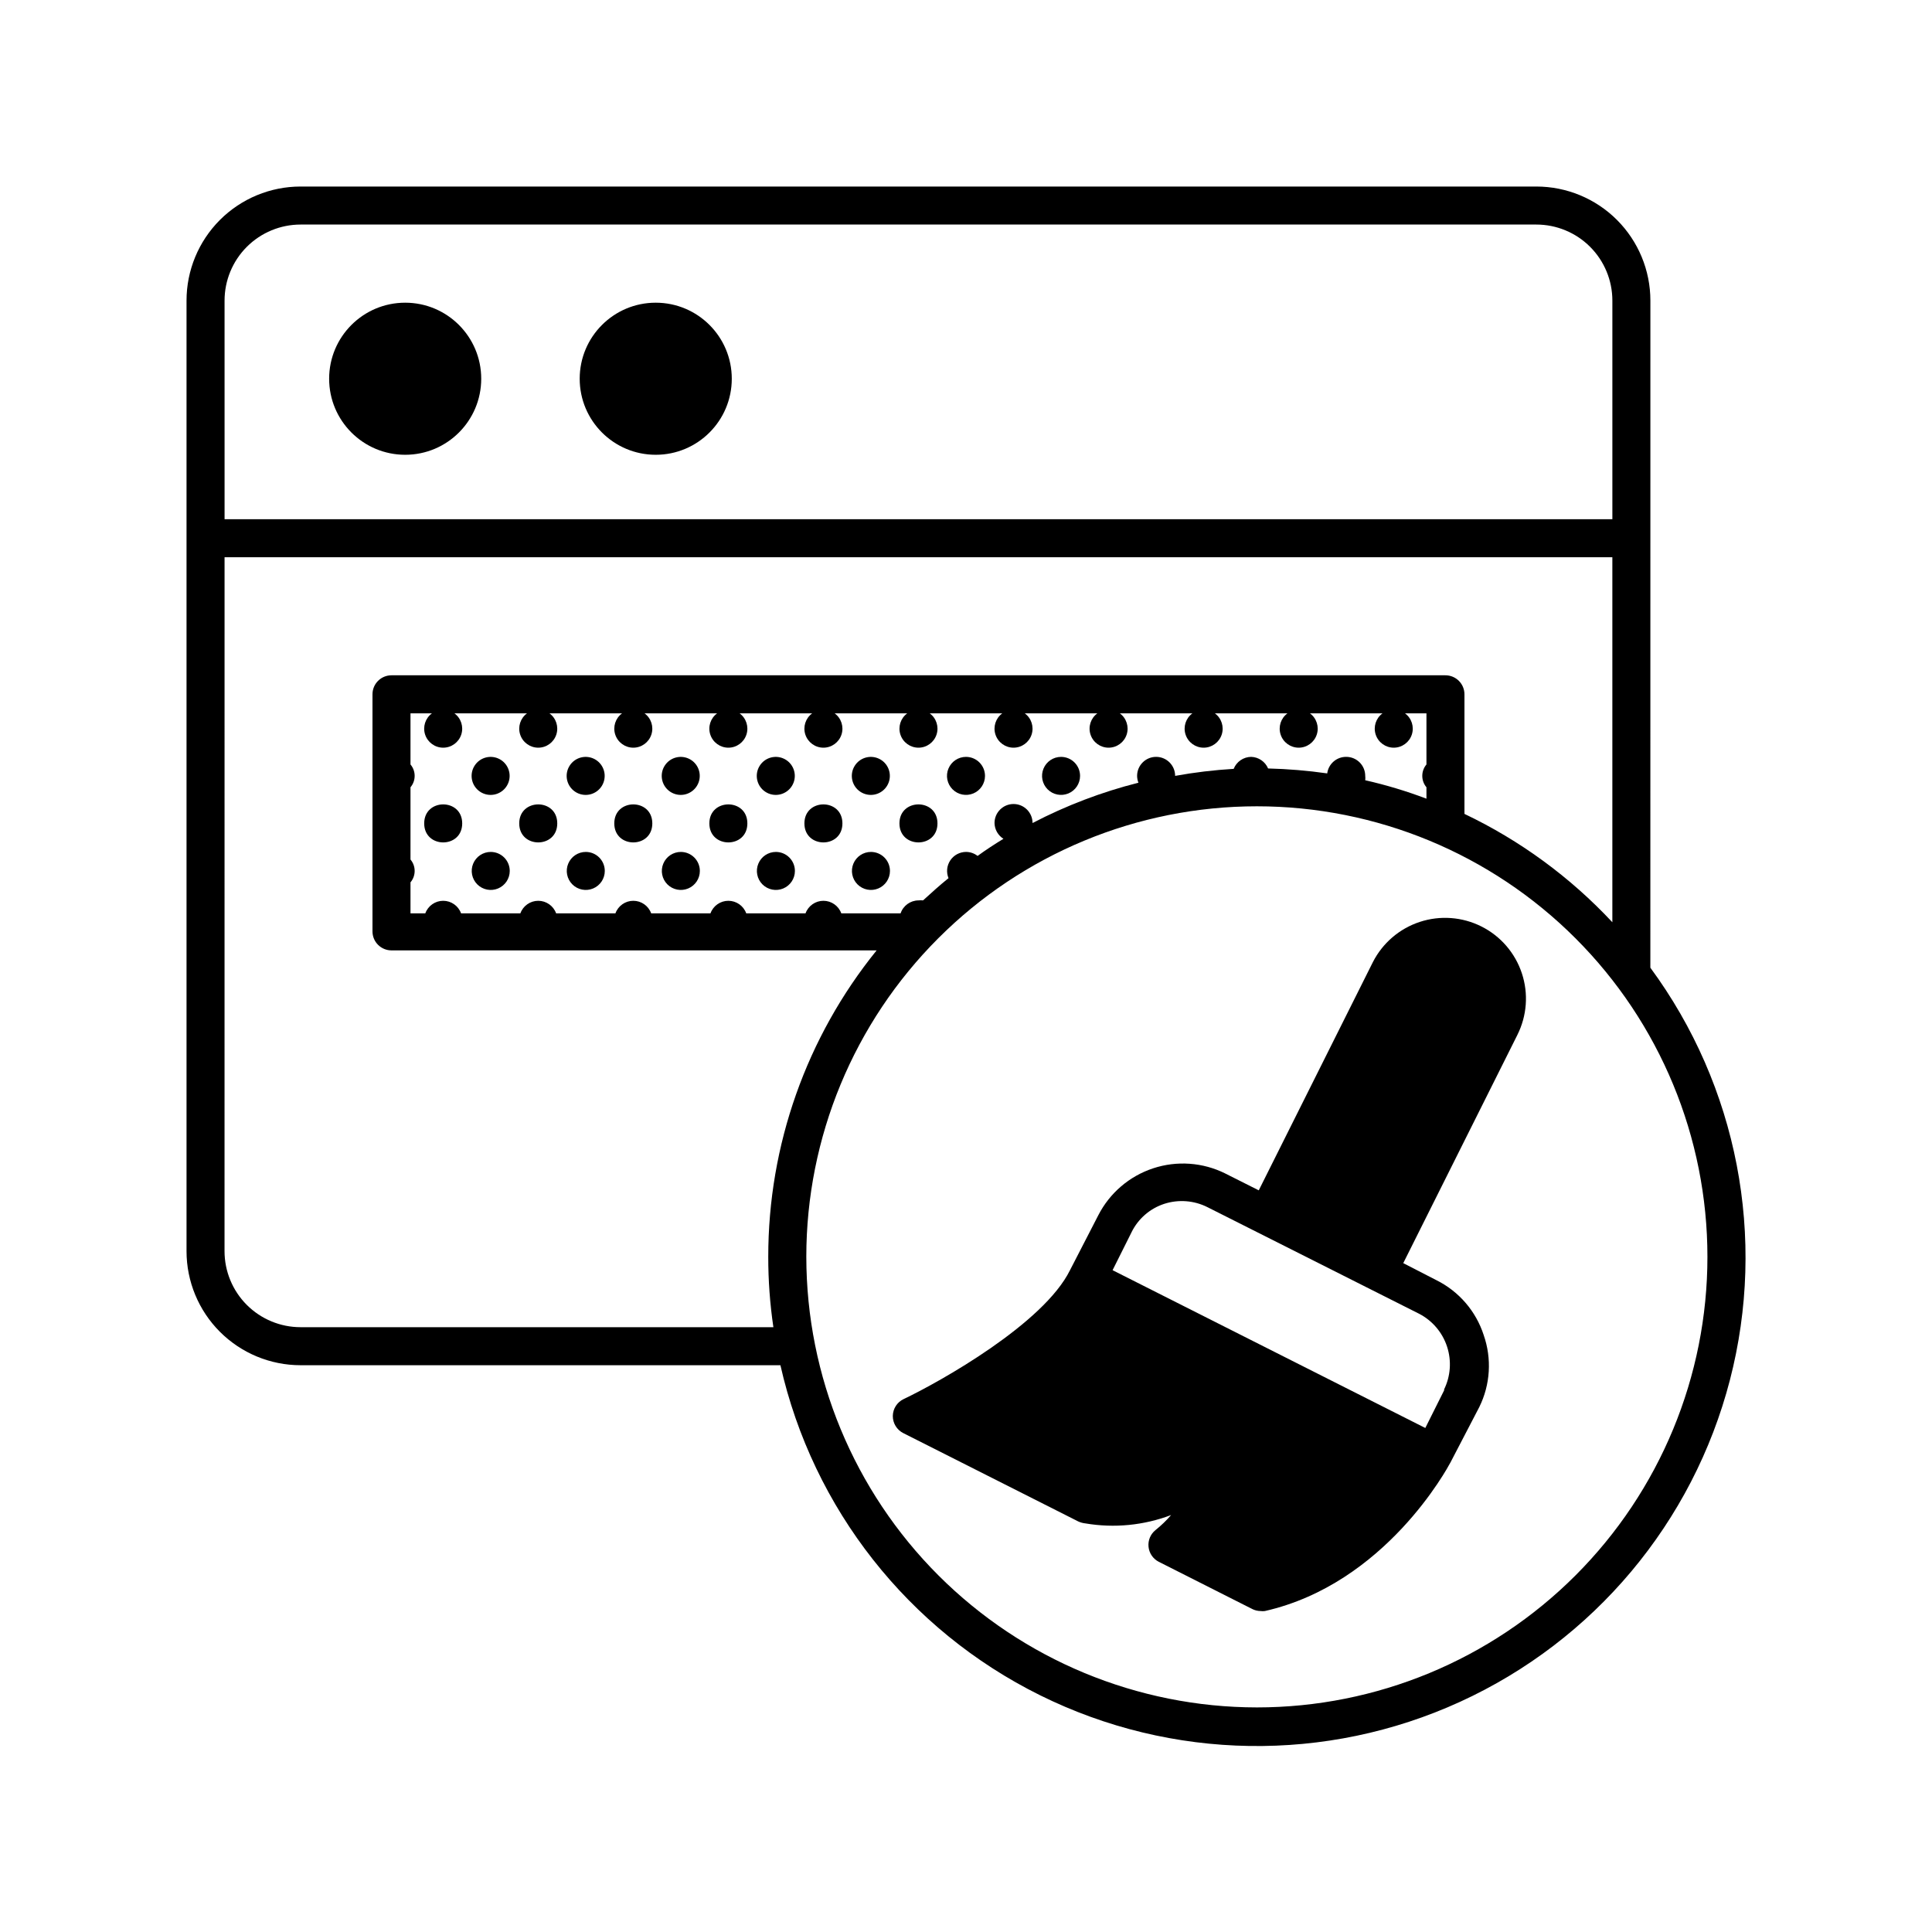
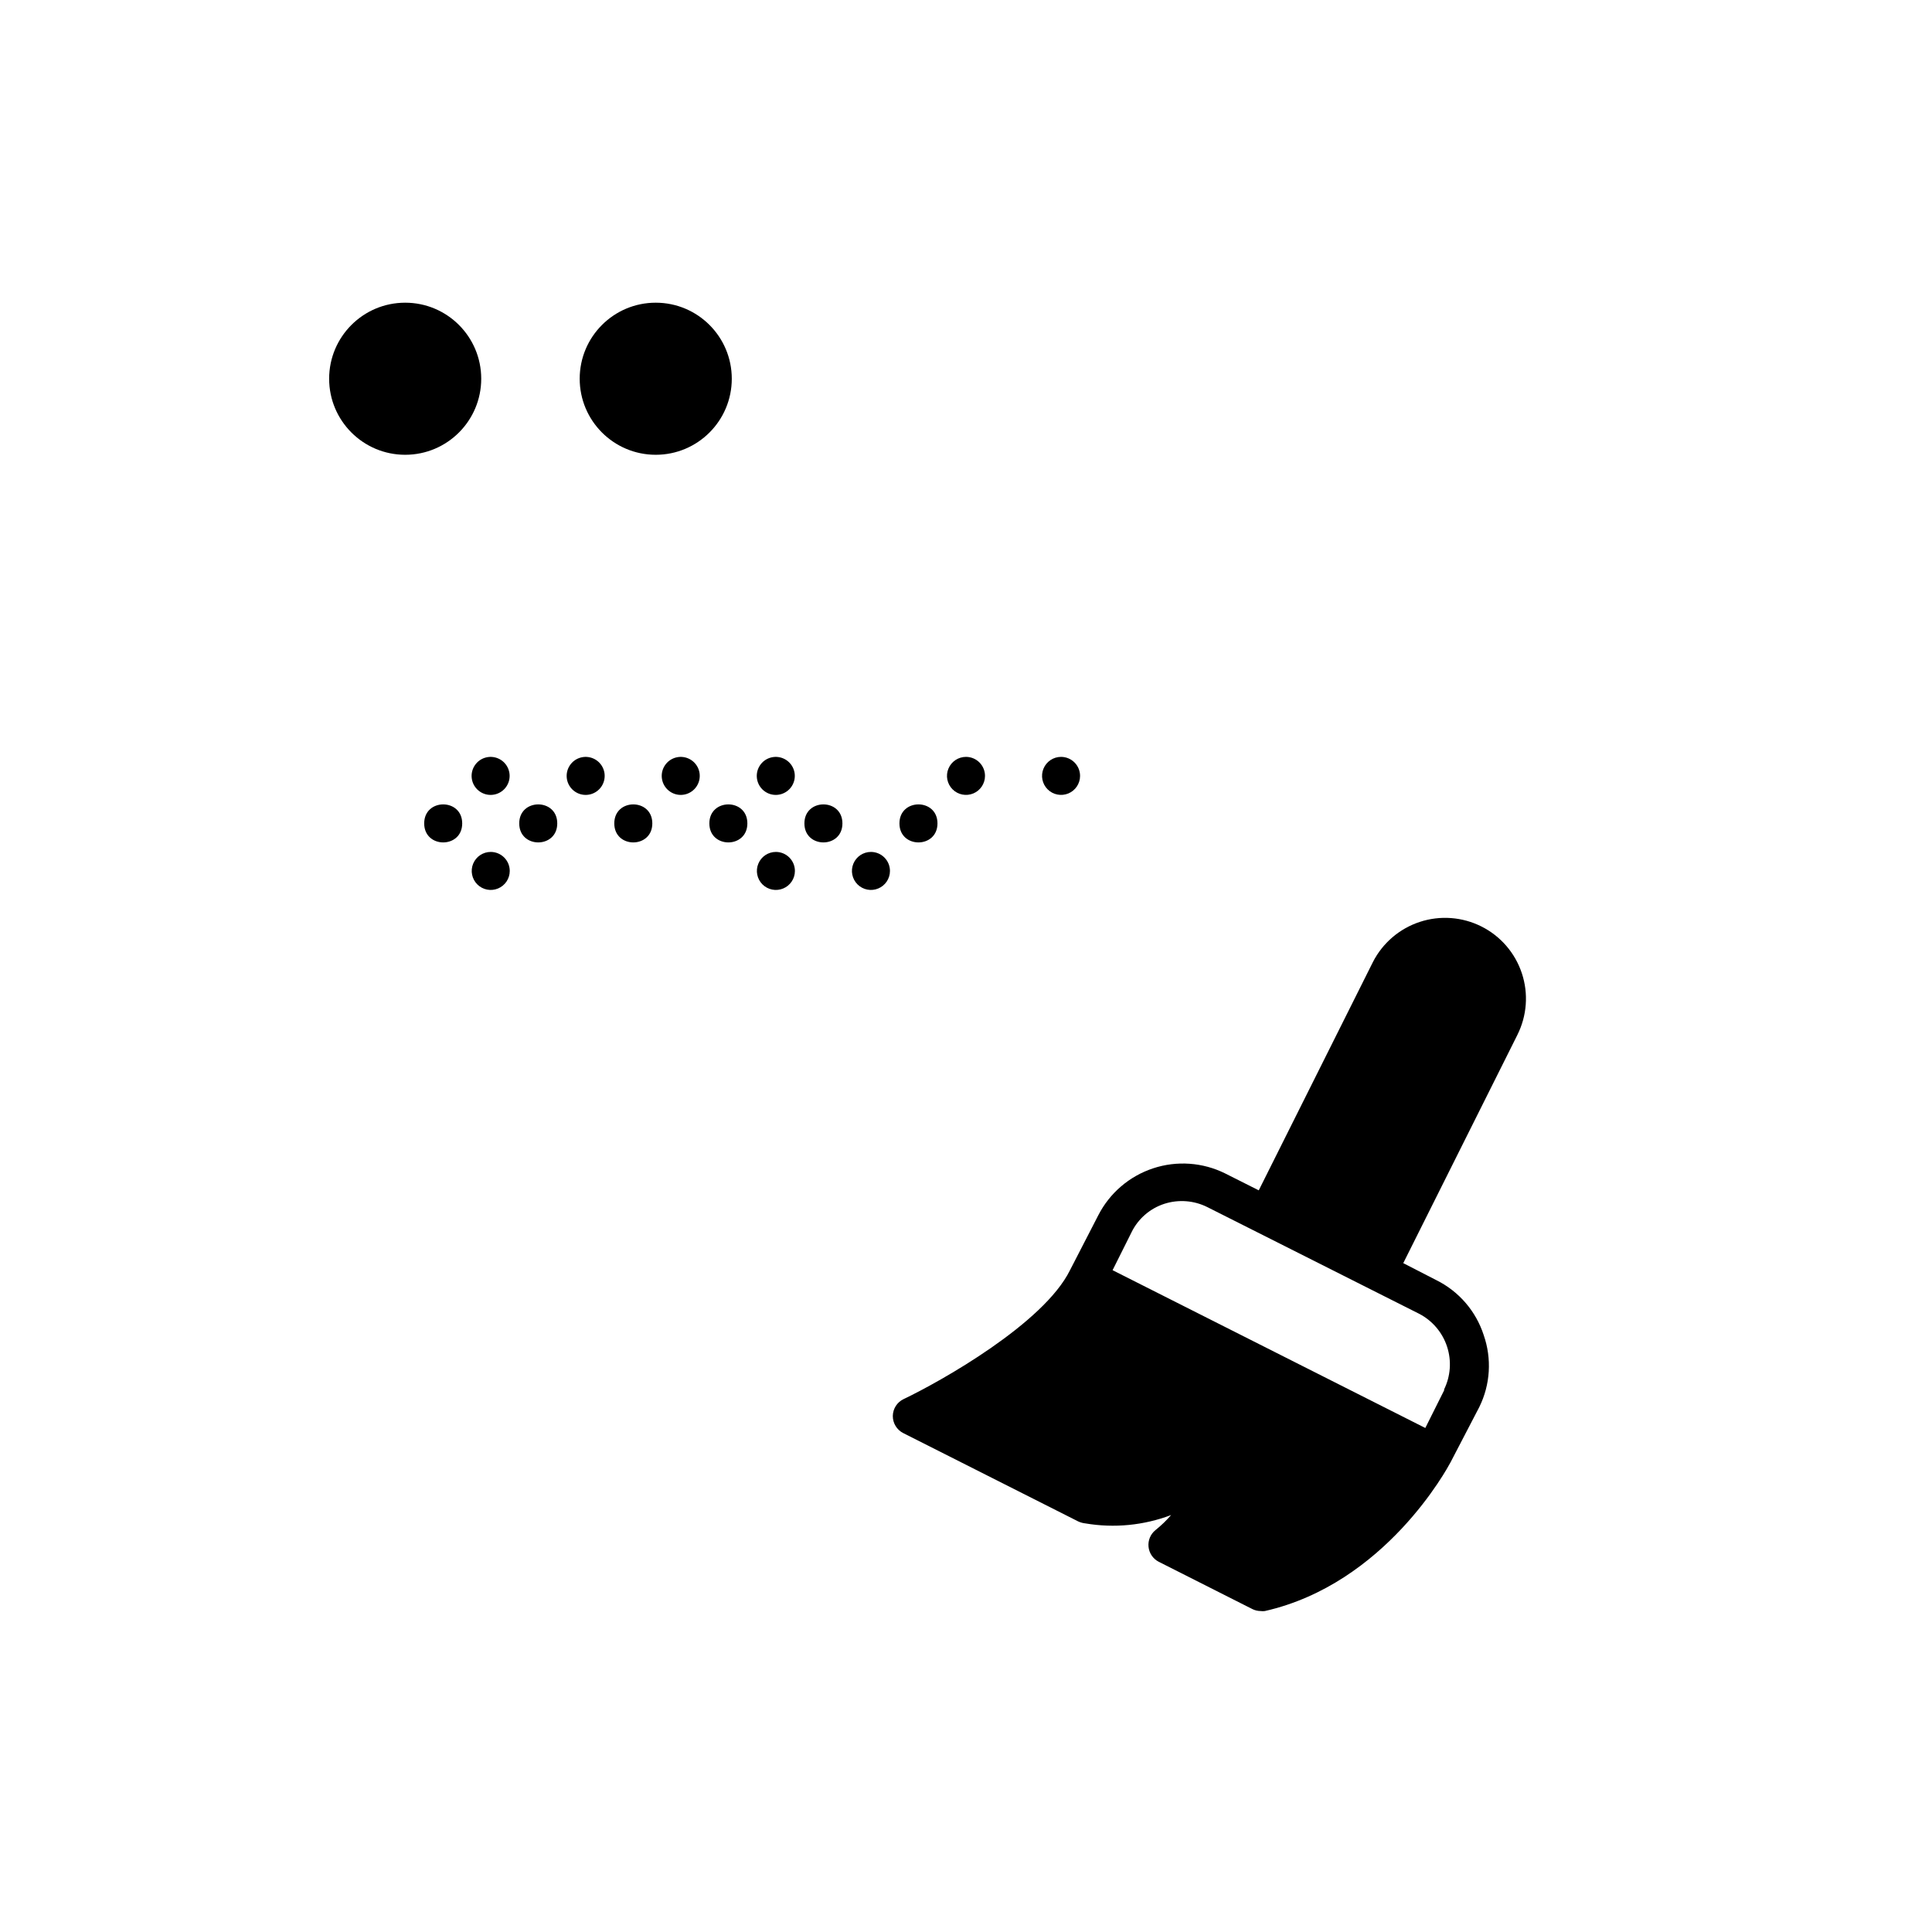
<svg xmlns="http://www.w3.org/2000/svg" fill="#000000" width="800px" height="800px" version="1.1" viewBox="144 144 512 512">
  <g>
-     <path d="m581.37 223.66c0-8.016-3.188-15.703-8.855-21.375-5.668-5.668-13.355-8.852-21.375-8.852h-327.48c-8.016 0-15.703 3.184-21.375 8.852-5.668 5.672-8.852 13.359-8.852 21.375v251.91c0 8.016 3.184 15.707 8.852 21.375 5.672 5.668 13.359 8.852 21.375 8.852h127.16c8.598 38.031 33.879 70.16 68.82 87.469 34.938 17.305 75.816 17.945 111.28 1.738 35.465-16.203 61.738-47.527 71.523-85.273 9.785-37.742 2.039-77.883-21.082-109.28zm-223.69 253.42c0-31.668 12.578-62.039 34.973-84.43 22.391-22.395 52.762-34.973 84.43-34.973s62.039 12.578 84.43 34.973c22.395 22.391 34.973 52.762 34.973 84.43s-12.578 62.039-34.973 84.43c-22.391 22.395-52.762 34.973-84.43 34.973-31.66-0.027-62.016-12.617-84.402-35-22.387-22.387-34.973-52.742-35-84.402zm-154.17-253.42c0-5.344 2.125-10.469 5.902-14.25 3.781-3.777 8.906-5.902 14.25-5.902h327.48c5.344 0 10.473 2.125 14.25 5.902 3.781 3.781 5.902 8.906 5.902 14.25v57.938h-367.78zm0 68.016h367.78v96.73c-11.148-11.945-24.445-21.688-39.195-28.715v-31.691c0-1.336-0.531-2.617-1.477-3.562-0.945-0.945-2.227-1.477-3.562-1.477h-279.31c-2.781 0-5.035 2.258-5.035 5.039v62.824c0 1.336 0.527 2.617 1.473 3.562 0.945 0.945 2.227 1.477 3.562 1.477h128.57c-18.602 22.977-28.738 51.652-28.719 81.215-0.008 6.238 0.449 12.469 1.359 18.641h-125.3c-5.344 0-10.469-2.125-14.25-5.902-3.777-3.781-5.902-8.906-5.902-14.25zm302.29 59.098c0.047-0.387 0.047-0.773 0-1.16 0-1.336-0.527-2.617-1.473-3.562-0.945-0.945-2.227-1.477-3.562-1.477-2.547-0.02-4.707 1.859-5.039 4.383-5.191-0.742-10.426-1.18-15.668-1.309-0.766-1.812-2.519-3.012-4.484-3.074-2.047 0.02-3.879 1.273-4.637 3.176-5.203 0.312-10.387 0.934-15.516 1.863 0-2.781-2.258-5.039-5.039-5.039s-5.039 2.258-5.039 5.039c0.008 0.621 0.125 1.238 0.355 1.812-9.738 2.457-19.156 6.043-28.062 10.684 0-2.785-2.258-5.039-5.039-5.039s-5.039 2.254-5.039 5.039c0.031 1.703 0.922 3.277 2.367 4.18-2.316 1.41-4.637 2.922-6.852 4.535-0.879-0.684-1.957-1.055-3.07-1.059-1.676 0.008-3.238 0.852-4.168 2.242-0.93 1.395-1.105 3.16-0.469 4.711-2.316 1.863-4.535 3.879-6.75 5.894-0.402-0.051-0.809-0.051-1.211 0-2.144 0.016-4.047 1.391-4.734 3.426h-15.719c-0.723-1.992-2.617-3.32-4.738-3.32-2.117 0-4.012 1.328-4.734 3.32h-15.719c-0.723-1.992-2.617-3.32-4.734-3.32-2.121 0-4.016 1.328-4.738 3.32h-15.719c-0.723-1.992-2.613-3.32-4.734-3.32-2.121 0-4.012 1.328-4.734 3.32h-15.719c-0.727-1.992-2.617-3.32-4.738-3.32-2.117 0-4.012 1.328-4.734 3.32h-15.719c-0.723-1.992-2.617-3.32-4.738-3.32-2.117 0-4.012 1.328-4.734 3.32h-3.93v-8.211c1.473-1.746 1.473-4.301 0-6.047v-19.145c1.473-1.746 1.473-4.301 0-6.047v-13.551h5.691c-1.758 1.285-2.492 3.559-1.816 5.629 0.68 2.074 2.609 3.477 4.789 3.477 2.184 0 4.113-1.402 4.793-3.477 0.676-2.07-0.059-4.344-1.82-5.629h19.246c-1.758 1.285-2.492 3.559-1.816 5.629 0.676 2.074 2.609 3.477 4.789 3.477s4.113-1.402 4.789-3.477c0.676-2.07-0.055-4.344-1.816-5.629h19.246c-1.762 1.285-2.492 3.559-1.816 5.629 0.676 2.074 2.609 3.477 4.789 3.477 2.18 0 4.113-1.402 4.789-3.477 0.676-2.07-0.055-4.344-1.816-5.629h19.246c-1.762 1.285-2.496 3.559-1.816 5.629 0.676 2.074 2.609 3.477 4.789 3.477 2.18 0 4.113-1.402 4.789-3.477 0.676-2.07-0.059-4.344-1.816-5.629h19.246c-1.762 1.285-2.496 3.559-1.82 5.629 0.68 2.074 2.609 3.477 4.789 3.477 2.184 0 4.113-1.402 4.793-3.477 0.676-2.07-0.059-4.344-1.82-5.629h19.246c-1.758 1.285-2.492 3.559-1.816 5.629 0.676 2.074 2.609 3.477 4.789 3.477 2.18 0 4.113-1.402 4.789-3.477 0.68-2.07-0.055-4.344-1.816-5.629h19.246c-1.762 1.285-2.492 3.559-1.816 5.629 0.676 2.074 2.609 3.477 4.789 3.477s4.113-1.402 4.789-3.477c0.676-2.07-0.055-4.344-1.816-5.629h19.246c-1.762 1.285-2.496 3.559-1.816 5.629 0.676 2.074 2.609 3.477 4.789 3.477 2.18 0 4.113-1.402 4.789-3.477 0.676-2.07-0.059-4.344-1.816-5.629h19.246c-1.762 1.285-2.496 3.559-1.82 5.629 0.68 2.074 2.609 3.477 4.793 3.477 2.18 0 4.109-1.402 4.789-3.477 0.676-2.07-0.059-4.344-1.82-5.629h19.246c-1.758 1.285-2.492 3.559-1.816 5.629 0.676 2.074 2.609 3.477 4.789 3.477 2.18 0 4.113-1.402 4.789-3.477 0.68-2.07-0.055-4.344-1.816-5.629h19.246c-1.762 1.285-2.492 3.559-1.816 5.629 0.676 2.074 2.609 3.477 4.789 3.477 2.18 0 4.113-1.402 4.789-3.477 0.676-2.07-0.055-4.344-1.816-5.629h5.691v13.551c-1.473 1.746-1.473 4.301 0 6.047v3.023c-5.285-2.004-10.707-3.637-16.223-4.887z" />
-     <path d="m425.19 344.58c-2.035 0-3.875 1.23-4.652 3.113-0.781 1.879-0.348 4.047 1.09 5.488 1.441 1.441 3.609 1.871 5.492 1.094 1.883-0.781 3.109-2.617 3.109-4.656 0-1.336-0.531-2.617-1.477-3.562-0.945-0.945-2.227-1.477-3.562-1.477z" />
+     <path d="m425.19 344.58c-2.035 0-3.875 1.23-4.652 3.113-0.781 1.879-0.348 4.047 1.09 5.488 1.441 1.441 3.609 1.871 5.492 1.094 1.883-0.781 3.109-2.617 3.109-4.656 0-1.336-0.531-2.617-1.477-3.562-0.945-0.945-2.227-1.477-3.562-1.477" />
    <path d="m400 344.58c-2.039 0-3.875 1.23-4.656 3.113-0.781 1.879-0.348 4.047 1.094 5.488 1.438 1.441 3.606 1.871 5.488 1.094 1.883-0.781 3.109-2.617 3.109-4.656 0-1.336-0.531-2.617-1.473-3.562-0.945-0.945-2.227-1.477-3.562-1.477z" />
    <path d="m392.44 362.21c0 6.719-10.078 6.719-10.078 0 0-6.715 10.078-6.715 10.078 0" />
    <path d="m374.81 369.77c-2.039 0-3.875 1.227-4.656 3.109-0.777 1.883-0.348 4.051 1.094 5.492s3.606 1.871 5.488 1.09c1.883-0.777 3.113-2.613 3.113-4.652 0-1.336-0.531-2.617-1.477-3.562-0.945-0.945-2.227-1.477-3.562-1.477z" />
    <path d="m367.25 362.21c0 6.719-10.074 6.719-10.074 0 0-6.715 10.074-6.715 10.074 0" />
    <path d="m349.62 369.77c-2.039 0-3.875 1.227-4.652 3.109-0.781 1.883-0.352 4.051 1.09 5.492 1.441 1.441 3.609 1.871 5.492 1.09 1.883-0.777 3.109-2.613 3.109-4.652 0-1.336-0.531-2.617-1.477-3.562-0.945-0.945-2.227-1.477-3.562-1.477z" />
-     <path d="m374.81 354.66c2.402-0.016 4.461-1.723 4.918-4.082 0.453-2.359-0.816-4.711-3.043-5.621-2.223-0.906-4.781-0.121-6.106 1.883-1.328 2.004-1.055 4.668 0.652 6.359 0.953 0.941 2.238 1.469 3.578 1.461z" />
    <path d="m342.06 362.21c0 6.719-10.074 6.719-10.074 0 0-6.715 10.074-6.715 10.074 0" />
-     <path d="m324.43 369.77c-2.035 0-3.875 1.227-4.652 3.109-0.781 1.883-0.352 4.051 1.09 5.492 1.441 1.441 3.609 1.871 5.492 1.09 1.883-0.777 3.109-2.613 3.109-4.652 0-1.336-0.531-2.617-1.477-3.562-0.945-0.945-2.227-1.477-3.562-1.477z" />
    <path d="m349.62 354.66c2.402-0.016 4.461-1.723 4.918-4.082 0.457-2.359-0.816-4.711-3.043-5.621-2.223-0.906-4.781-0.121-6.106 1.883-1.324 2.004-1.051 4.668 0.652 6.359 0.953 0.941 2.238 1.469 3.578 1.461z" />
    <path d="m316.87 362.21c0 6.719-10.078 6.719-10.078 0 0-6.715 10.078-6.715 10.078 0" />
-     <path d="m299.24 369.77c-2.039 0-3.875 1.227-4.656 3.109-0.781 1.883-0.348 4.051 1.094 5.492 1.438 1.441 3.606 1.871 5.488 1.09 1.883-0.777 3.109-2.613 3.109-4.652 0-1.336-0.531-2.617-1.473-3.562-0.945-0.945-2.227-1.477-3.562-1.477z" />
    <path d="m324.43 354.66c2.402-0.016 4.461-1.723 4.918-4.082s-0.816-4.711-3.039-5.621c-2.227-0.906-4.781-0.121-6.109 1.883-1.324 2.004-1.051 4.668 0.656 6.359 0.949 0.941 2.238 1.469 3.574 1.461z" />
    <path d="m291.68 362.21c0 6.719-10.078 6.719-10.078 0 0-6.715 10.078-6.715 10.078 0" />
    <path d="m274.05 369.77c-2.039 0-3.875 1.227-4.656 3.109-0.777 1.883-0.348 4.051 1.094 5.492s3.606 1.871 5.488 1.09c1.883-0.777 3.113-2.613 3.113-4.652 0-1.336-0.531-2.617-1.477-3.562-0.945-0.945-2.227-1.477-3.562-1.477z" />
    <path d="m299.24 354.66c2.402-0.016 4.461-1.723 4.914-4.082 0.457-2.359-0.816-4.711-3.039-5.621-2.227-0.906-4.781-0.121-6.106 1.883-1.328 2.004-1.055 4.668 0.652 6.359 0.949 0.941 2.238 1.469 3.578 1.461z" />
    <path d="m266.49 362.21c0 6.719-10.074 6.719-10.074 0 0-6.715 10.074-6.715 10.074 0" />
    <path d="m274.05 354.66c2.402-0.016 4.461-1.723 4.918-4.082 0.453-2.359-0.82-4.711-3.043-5.621-2.223-0.906-4.781-0.121-6.106 1.883-1.328 2.004-1.055 4.668 0.652 6.359 0.949 0.941 2.238 1.469 3.578 1.461z" />
    <path d="m537.19 497.79c-2.051-6.32-6.551-11.547-12.496-14.512l-8.816-4.535 30.23-60.457h-0.004c2.559-5.074 2.992-10.961 1.203-16.355-1.785-5.398-5.644-9.863-10.723-12.41-5.074-2.547-10.949-2.981-16.34-1.203-5.391 1.773-9.859 5.613-12.43 10.676l-30.23 60.457-8.918-4.484h0.004c-5.934-2.941-12.785-3.426-19.074-1.352s-11.512 6.539-14.531 12.434l-7.504 14.562c-6.953 14.105-34.16 29.422-44.082 34.16l-0.004-0.004c-1.734 0.824-2.848 2.566-2.871 4.484-0.012 1.914 1.062 3.672 2.769 4.535l46.402 23.426c0.59 0.266 1.219 0.438 1.863 0.504 7.637 1.297 15.48 0.531 22.723-2.215-1.254 1.449-2.637 2.781-4.133 3.981-1.332 1.066-2.031 2.738-1.855 4.438 0.172 1.699 1.195 3.195 2.715 3.973l24.738 12.496h-0.004c0.703 0.359 1.48 0.551 2.269 0.555 0.367 0.051 0.738 0.051 1.109 0 31.992-7.254 48.465-38.039 49.172-39.348l7.656-14.711c2.938-5.949 3.356-12.832 1.16-19.094zm-10.43 14.559-5.039 10.078-82.875-41.816 5.039-10.078h-0.004c1.758-3.57 4.883-6.277 8.668-7.508 3.762-1.211 7.848-0.906 11.387 0.859l56.125 28.266-0.004-0.004c3.527 1.82 6.195 4.953 7.43 8.727 1.234 3.769 0.938 7.875-0.828 11.426z" />
    <path d="m271.53 244.37c0 11.129-9.023 20.152-20.152 20.152s-20.152-9.023-20.152-20.152 9.023-20.152 20.152-20.152 20.152 9.023 20.152 20.152" />
    <path d="m337.93 244.37c0 11.129-9.023 20.152-20.152 20.152s-20.152-9.023-20.152-20.152 9.023-20.152 20.152-20.152 20.152 9.023 20.152 20.152" />
  </g>
</svg>